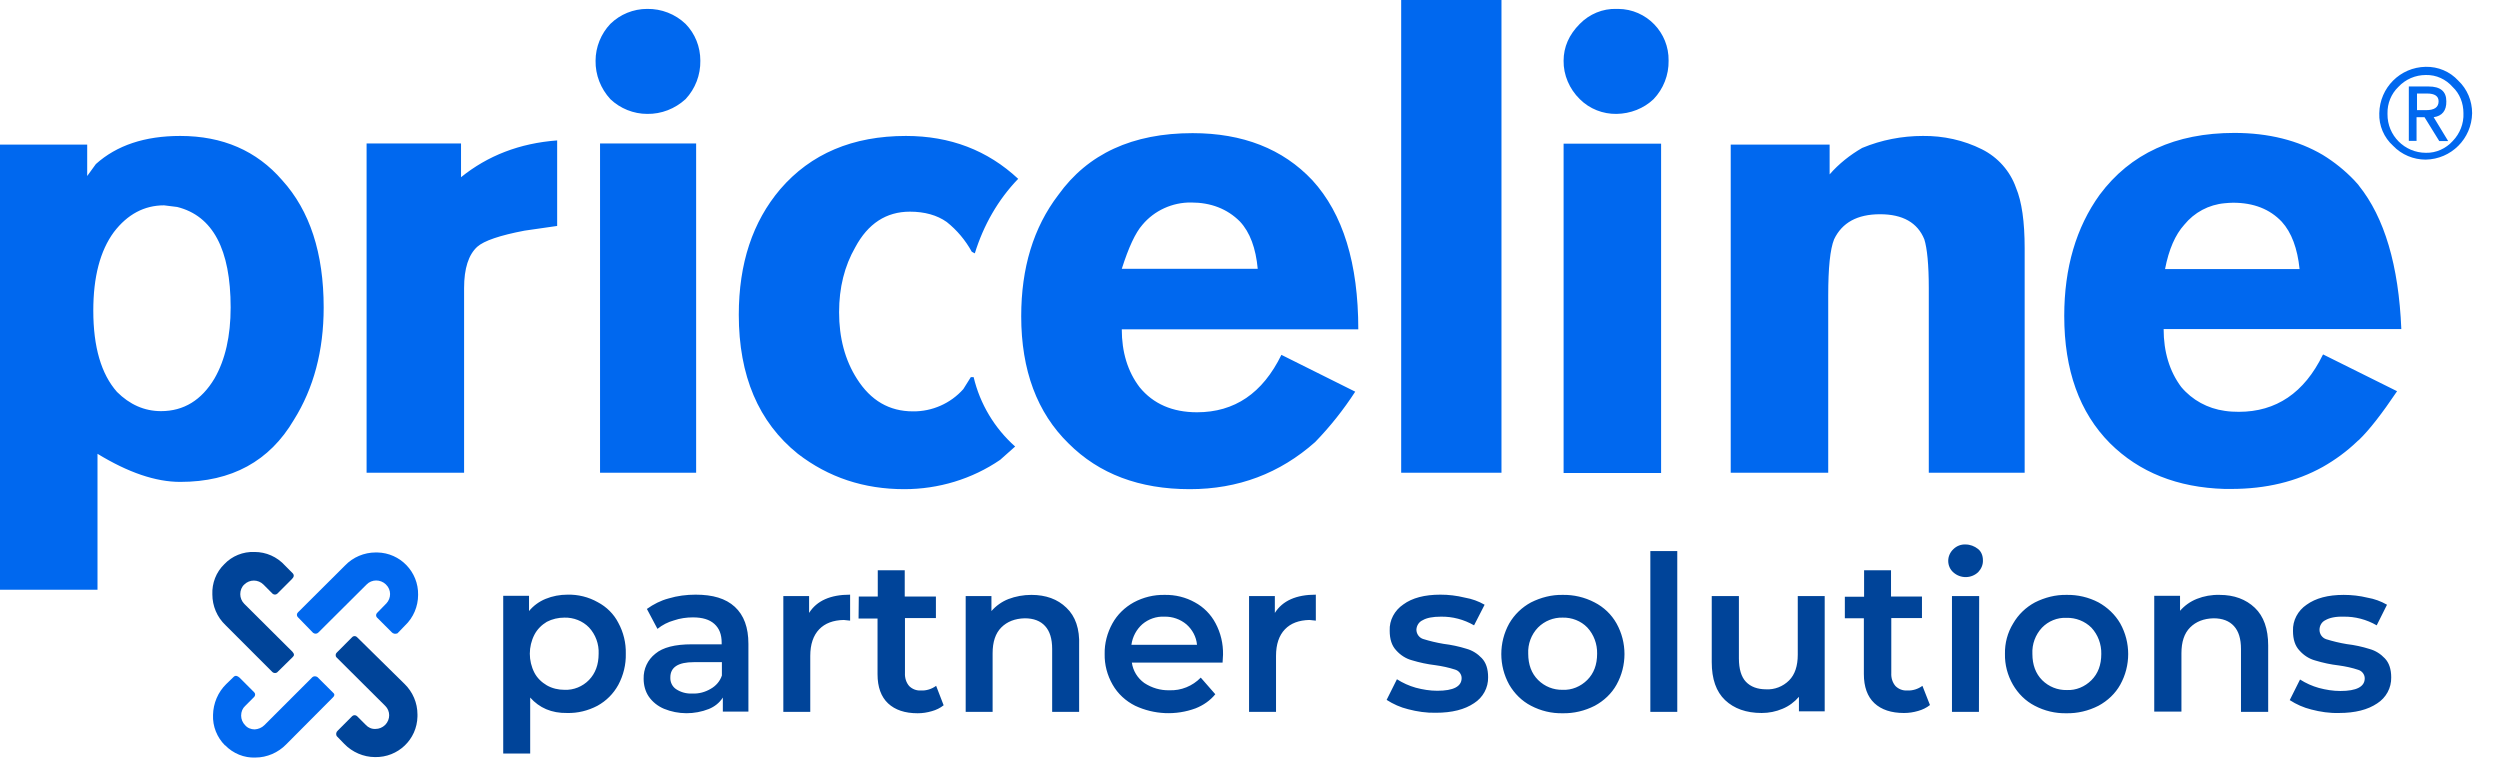
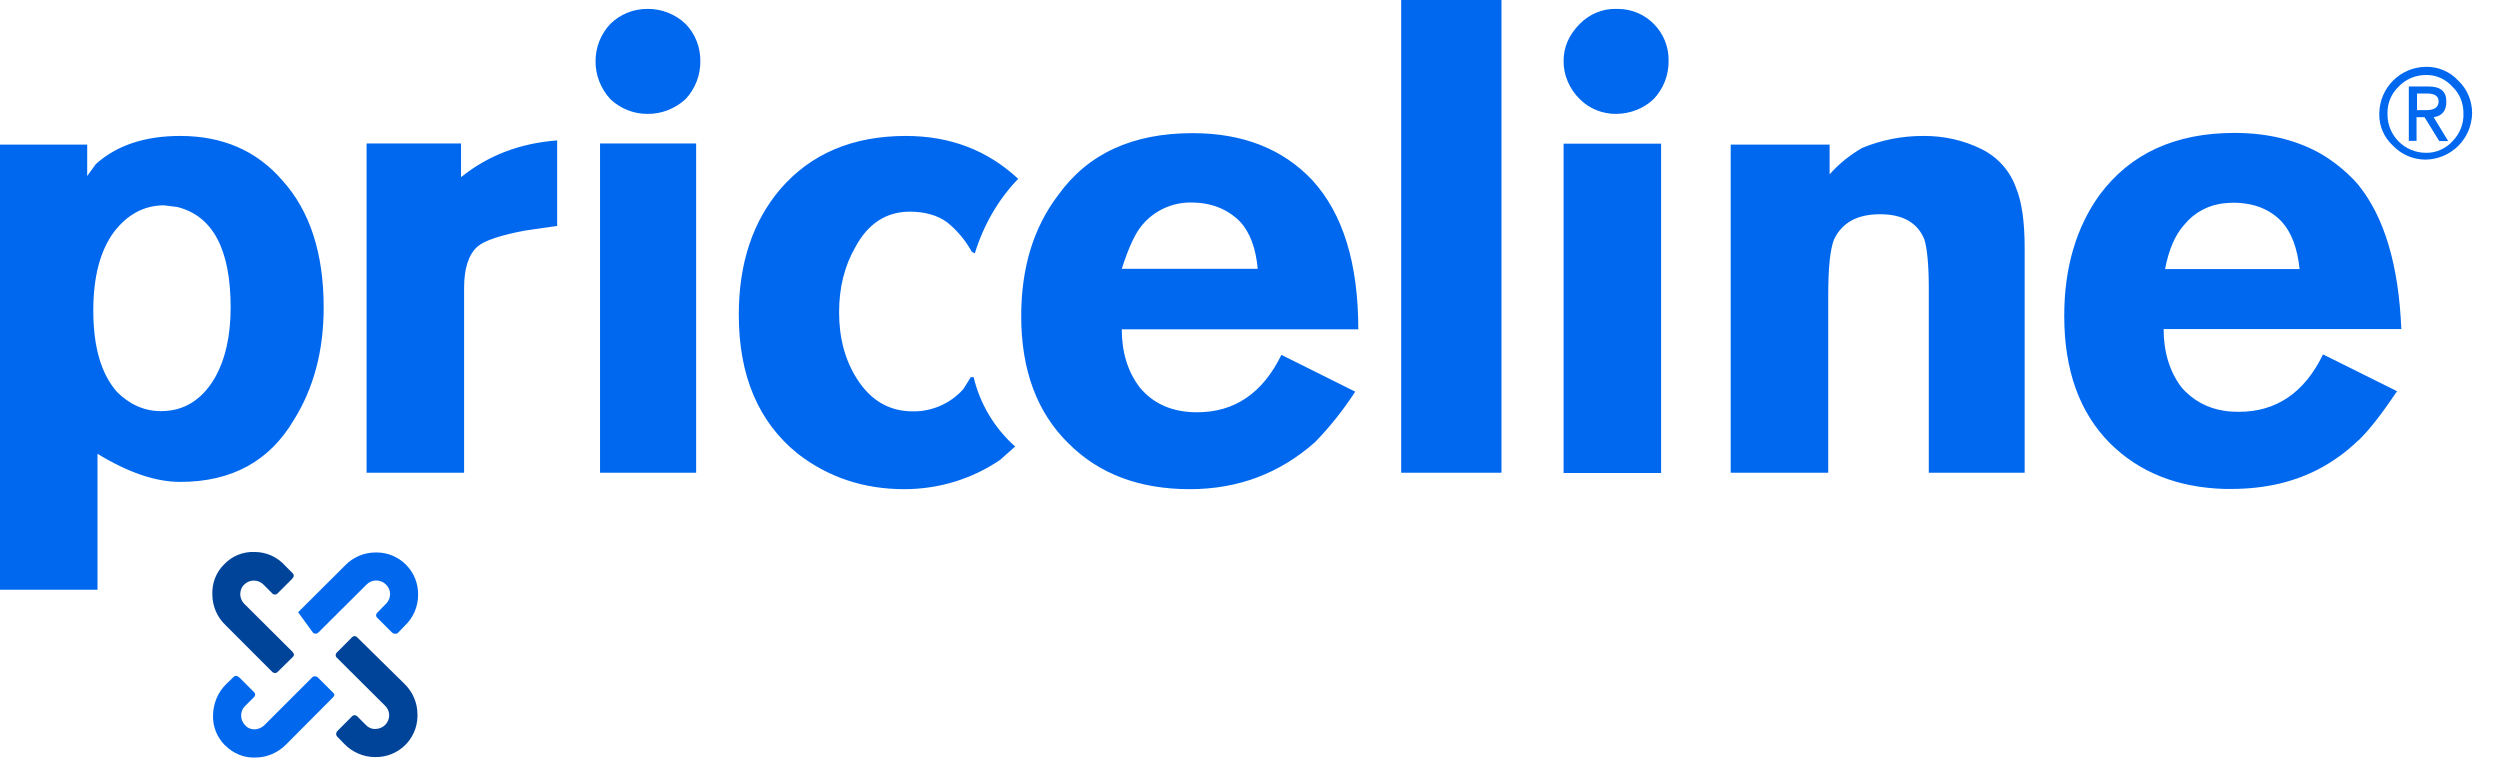
<svg xmlns="http://www.w3.org/2000/svg" width="66" height="20" viewBox="0 0 66 20" fill="none">
-   <path d="M61.389 16.373C61.495 16.311 61.656 16.274 61.866 16.28C62.175 16.274 62.478 16.355 62.745 16.509L63.017 15.965C62.856 15.872 62.683 15.81 62.503 15.779C62.299 15.729 62.089 15.705 61.872 15.705C61.458 15.705 61.136 15.791 60.894 15.965C60.666 16.119 60.523 16.379 60.535 16.658C60.535 16.88 60.591 17.054 60.709 17.177C60.82 17.301 60.962 17.394 61.123 17.437C61.328 17.499 61.532 17.543 61.742 17.567C61.922 17.592 62.095 17.629 62.262 17.685C62.361 17.716 62.429 17.809 62.429 17.908C62.429 18.13 62.212 18.242 61.785 18.242C61.594 18.242 61.402 18.211 61.216 18.161C61.043 18.112 60.876 18.038 60.721 17.939L60.449 18.483C60.622 18.595 60.814 18.681 61.018 18.731C61.253 18.793 61.501 18.83 61.748 18.823C62.175 18.823 62.51 18.737 62.757 18.57C62.992 18.421 63.134 18.161 63.128 17.883C63.128 17.666 63.072 17.499 62.961 17.382C62.85 17.264 62.714 17.177 62.559 17.134C62.361 17.072 62.163 17.029 61.953 17.004C61.767 16.973 61.587 16.93 61.408 16.874C61.303 16.837 61.235 16.738 61.235 16.627C61.235 16.515 61.297 16.416 61.389 16.373ZM57.998 15.81C57.825 15.878 57.671 15.989 57.553 16.125V15.729H56.872V18.786H57.59V17.245C57.59 16.948 57.664 16.72 57.819 16.565C57.974 16.41 58.178 16.33 58.438 16.323C58.673 16.323 58.852 16.392 58.976 16.528C59.1 16.664 59.162 16.862 59.162 17.134V18.793H59.88V17.041C59.88 16.602 59.762 16.268 59.527 16.045C59.292 15.822 58.982 15.705 58.599 15.705C58.388 15.699 58.184 15.736 57.998 15.81ZM52.931 17.264C52.925 17.549 52.999 17.827 53.141 18.075C53.277 18.31 53.475 18.508 53.717 18.632C53.976 18.768 54.261 18.836 54.552 18.83C54.843 18.836 55.133 18.768 55.4 18.632C55.641 18.502 55.845 18.31 55.975 18.075C56.254 17.573 56.254 16.961 55.975 16.46C55.839 16.224 55.635 16.033 55.4 15.903C55.14 15.767 54.849 15.699 54.558 15.705C54.267 15.699 53.983 15.773 53.723 15.903C53.481 16.033 53.283 16.224 53.147 16.46C52.999 16.701 52.925 16.979 52.931 17.264ZM53.908 16.571C54.075 16.398 54.311 16.299 54.558 16.311C54.799 16.305 55.041 16.398 55.214 16.571C55.387 16.757 55.48 17.01 55.474 17.264C55.474 17.555 55.387 17.784 55.214 17.957C55.041 18.13 54.806 18.229 54.564 18.217C54.323 18.223 54.088 18.13 53.914 17.957C53.741 17.784 53.655 17.549 53.655 17.264C53.642 17.004 53.735 16.757 53.908 16.571ZM49.206 15.754H48.704V16.323H49.206V17.796C49.206 18.13 49.298 18.39 49.484 18.564C49.67 18.737 49.93 18.823 50.264 18.823C50.394 18.823 50.517 18.805 50.641 18.768C50.752 18.737 50.858 18.687 50.951 18.613L50.752 18.106C50.635 18.192 50.493 18.236 50.35 18.229C50.233 18.236 50.121 18.192 50.041 18.112C49.961 18.019 49.923 17.895 49.93 17.771V16.317H50.74V15.748H49.923V15.055H49.212V15.754M52.25 15.736H51.532V18.793H52.244L52.25 15.736ZM52.219 14.492C52.126 14.418 52.009 14.374 51.891 14.374C51.773 14.368 51.656 14.412 51.569 14.498C51.483 14.579 51.433 14.69 51.433 14.807C51.433 14.925 51.483 15.037 51.569 15.111C51.755 15.278 52.04 15.278 52.225 15.104C52.306 15.018 52.355 14.906 52.349 14.789C52.349 14.671 52.306 14.56 52.219 14.492ZM44.28 14.548H43.569V18.793H44.28V14.548ZM48.172 15.736H47.461V17.283C47.461 17.58 47.386 17.809 47.232 17.963C47.071 18.124 46.848 18.211 46.625 18.198C46.396 18.198 46.217 18.13 46.093 18C45.969 17.87 45.907 17.66 45.907 17.382V15.736H45.19V17.481C45.19 17.926 45.307 18.26 45.542 18.483C45.778 18.706 46.099 18.823 46.508 18.823C46.7 18.823 46.885 18.786 47.058 18.712C47.225 18.644 47.374 18.533 47.492 18.396V18.78H48.172V15.736ZM42.096 15.903C41.836 15.767 41.545 15.699 41.254 15.705C40.963 15.699 40.679 15.773 40.419 15.903C40.178 16.033 39.98 16.224 39.843 16.46C39.565 16.961 39.565 17.573 39.843 18.075C39.98 18.31 40.178 18.508 40.419 18.632C40.679 18.768 40.963 18.836 41.254 18.83C41.545 18.836 41.836 18.768 42.102 18.632C42.343 18.502 42.547 18.31 42.677 18.075C42.956 17.573 42.956 16.961 42.677 16.46C42.541 16.218 42.337 16.026 42.096 15.903ZM41.254 16.305C41.495 16.299 41.737 16.392 41.904 16.565C42.077 16.75 42.17 17.004 42.164 17.258C42.164 17.549 42.077 17.778 41.904 17.951C41.731 18.124 41.495 18.223 41.254 18.211C41.013 18.217 40.778 18.124 40.605 17.951C40.431 17.778 40.345 17.543 40.345 17.258C40.332 17.004 40.425 16.75 40.605 16.565C40.778 16.392 41.013 16.299 41.254 16.305ZM38.024 15.699C37.61 15.699 37.282 15.785 37.047 15.958C36.818 16.113 36.675 16.373 36.688 16.651C36.688 16.874 36.743 17.047 36.861 17.171C36.972 17.295 37.114 17.388 37.275 17.431C37.48 17.493 37.684 17.536 37.894 17.561C38.074 17.586 38.247 17.623 38.42 17.679C38.519 17.71 38.587 17.802 38.587 17.901C38.587 18.124 38.371 18.236 37.944 18.236C37.752 18.236 37.56 18.205 37.374 18.155C37.201 18.106 37.034 18.031 36.879 17.932L36.607 18.477C36.78 18.588 36.972 18.675 37.176 18.724C37.412 18.786 37.659 18.823 37.907 18.817C38.334 18.817 38.668 18.731 38.915 18.564C39.15 18.415 39.293 18.155 39.286 17.877C39.286 17.66 39.231 17.493 39.119 17.375C39.008 17.258 38.872 17.171 38.717 17.128C38.519 17.066 38.315 17.023 38.111 16.998C37.925 16.967 37.746 16.924 37.566 16.868C37.461 16.831 37.393 16.732 37.393 16.62C37.399 16.515 37.461 16.416 37.56 16.373C37.665 16.311 37.826 16.28 38.036 16.28C38.346 16.274 38.649 16.355 38.915 16.509L39.194 15.965C39.033 15.872 38.859 15.81 38.68 15.779C38.451 15.723 38.241 15.699 38.024 15.699ZM34.738 15.699C34.219 15.699 33.86 15.859 33.656 16.181V15.736H32.975V18.793H33.687V17.314C33.687 17.01 33.767 16.775 33.922 16.614C34.076 16.453 34.293 16.373 34.571 16.367L34.738 16.385V15.699ZM32.09 16.453C31.966 16.218 31.774 16.026 31.546 15.903C31.304 15.767 31.026 15.699 30.747 15.705C30.463 15.699 30.184 15.767 29.93 15.903C29.695 16.033 29.497 16.224 29.367 16.46C29.231 16.707 29.157 16.986 29.163 17.264C29.157 17.549 29.231 17.827 29.373 18.075C29.51 18.316 29.72 18.508 29.968 18.632C30.469 18.867 31.044 18.892 31.564 18.7C31.768 18.619 31.948 18.495 32.084 18.328L31.7 17.889C31.484 18.112 31.18 18.236 30.871 18.223C30.636 18.229 30.407 18.161 30.209 18.031C30.029 17.901 29.912 17.71 29.881 17.493H32.276L32.288 17.283C32.294 16.992 32.226 16.707 32.09 16.453ZM30.159 16.478C30.32 16.342 30.531 16.268 30.741 16.28C30.951 16.274 31.162 16.348 31.323 16.484C31.477 16.62 31.583 16.812 31.601 17.023H29.869C29.899 16.806 30.005 16.614 30.159 16.478ZM28.154 16.045C27.919 15.816 27.61 15.705 27.226 15.705C27.022 15.705 26.812 15.742 26.62 15.816C26.447 15.884 26.292 15.996 26.174 16.132V15.736H25.494V18.793H26.205V17.245C26.205 16.948 26.28 16.72 26.434 16.565C26.589 16.41 26.793 16.33 27.053 16.323C27.288 16.323 27.468 16.392 27.591 16.528C27.715 16.664 27.777 16.862 27.777 17.134V18.793H28.489V17.041C28.507 16.602 28.39 16.268 28.154 16.045ZM22.666 16.33H23.167V17.802C23.167 18.137 23.26 18.396 23.446 18.57C23.631 18.743 23.891 18.83 24.225 18.83C24.355 18.83 24.479 18.811 24.603 18.774C24.714 18.743 24.819 18.694 24.912 18.619L24.714 18.106C24.596 18.192 24.454 18.236 24.312 18.229C24.194 18.236 24.083 18.192 24.003 18.112C23.922 18.019 23.885 17.895 23.891 17.771V16.317H24.708V15.748H23.885V15.055H23.173V15.748H22.672L22.666 16.33ZM22.443 15.699C21.923 15.699 21.564 15.859 21.36 16.181V15.736H20.68V18.793H21.391V17.314C21.391 17.01 21.472 16.775 21.626 16.614C21.781 16.453 21.998 16.373 22.276 16.367L22.443 16.385V15.699ZM17.79 16.379C17.951 16.323 18.124 16.299 18.291 16.299C18.545 16.299 18.73 16.355 18.86 16.472C18.99 16.59 19.052 16.75 19.052 16.967V17.01H18.26C17.821 17.01 17.499 17.091 17.301 17.258C17.097 17.419 16.985 17.66 16.992 17.92C16.992 18.087 17.035 18.254 17.128 18.39C17.227 18.533 17.369 18.644 17.53 18.712C17.907 18.867 18.334 18.867 18.712 18.718C18.867 18.656 18.997 18.551 19.083 18.415V18.786H19.758V16.998C19.758 16.565 19.64 16.243 19.399 16.02C19.157 15.798 18.817 15.699 18.365 15.699C18.124 15.699 17.883 15.729 17.654 15.798C17.443 15.853 17.252 15.952 17.078 16.076L17.357 16.602C17.487 16.497 17.635 16.422 17.79 16.379ZM17.697 17.883C17.697 17.617 17.901 17.481 18.316 17.481H19.058V17.833C19.009 17.982 18.904 18.106 18.761 18.186C18.613 18.273 18.452 18.316 18.279 18.31C18.124 18.316 17.976 18.279 17.846 18.192C17.747 18.124 17.691 18.007 17.697 17.883ZM15.779 15.897C15.537 15.76 15.259 15.692 14.981 15.699C14.783 15.699 14.585 15.736 14.405 15.81C14.238 15.878 14.083 15.989 13.966 16.132V15.729H13.285V19.894H13.997V18.415C14.238 18.687 14.56 18.83 14.974 18.823C15.253 18.83 15.525 18.762 15.773 18.632C16.008 18.502 16.193 18.316 16.323 18.081C16.459 17.827 16.528 17.543 16.521 17.258C16.528 16.973 16.459 16.689 16.323 16.441C16.206 16.212 16.014 16.02 15.779 15.897ZM14.9 16.305C15.142 16.299 15.383 16.392 15.55 16.565C15.723 16.75 15.816 17.004 15.804 17.258C15.804 17.549 15.717 17.778 15.55 17.951C15.383 18.124 15.142 18.223 14.9 18.211C14.739 18.211 14.578 18.174 14.436 18.093C14.3 18.013 14.182 17.901 14.108 17.759C13.947 17.444 13.947 17.072 14.108 16.757C14.182 16.614 14.3 16.497 14.436 16.416C14.578 16.342 14.739 16.305 14.9 16.305Z" fill="#004499" />
  <path d="M2.302 4.647V3.818H0V15.569H2.574V11.98C3.385 12.475 4.109 12.722 4.758 12.722C6.114 12.722 7.116 12.178 7.76 11.082C8.279 10.253 8.545 9.263 8.545 8.118C8.545 6.683 8.18 5.563 7.45 4.758C6.776 3.979 5.878 3.589 4.758 3.589C3.824 3.589 3.082 3.836 2.531 4.331L2.302 4.647ZM4.331 5.421L4.678 5.464C5.619 5.699 6.089 6.584 6.089 8.118C6.089 8.873 5.947 9.498 5.662 9.993C5.322 10.563 4.851 10.854 4.251 10.854C3.812 10.854 3.422 10.68 3.088 10.346C2.673 9.876 2.463 9.164 2.463 8.199C2.463 7.314 2.642 6.621 3.007 6.126C3.366 5.656 3.812 5.421 4.331 5.421ZM15.841 3.787V12.481H18.378V3.787H15.841ZM12.171 4.678V3.787H9.678V12.481H12.252V7.605C12.252 7.085 12.37 6.726 12.598 6.516C12.778 6.355 13.199 6.213 13.848 6.089L14.709 5.965V3.707C13.718 3.781 12.877 4.109 12.171 4.678ZM18.489 1.603C18.489 1.238 18.353 0.891 18.099 0.631C17.827 0.371 17.462 0.229 17.085 0.235C16.72 0.235 16.373 0.377 16.113 0.631C15.866 0.891 15.723 1.244 15.723 1.603C15.717 1.98 15.859 2.339 16.113 2.617C16.373 2.865 16.726 3.007 17.085 3.007C17.462 3.013 17.821 2.871 18.099 2.617C18.359 2.339 18.495 1.974 18.489 1.603ZM26.88 4.721C26.069 3.966 25.085 3.589 23.916 3.589C22.511 3.589 21.404 4.059 20.599 4.994C19.869 5.854 19.504 6.955 19.504 8.31C19.504 9.919 20.024 11.144 21.063 11.98C21.874 12.605 22.808 12.914 23.873 12.914C24.776 12.914 25.661 12.648 26.404 12.14L26.8 11.788C26.255 11.305 25.871 10.662 25.704 9.956H25.63L25.432 10.272C25.098 10.649 24.609 10.866 24.102 10.86C23.477 10.86 22.988 10.575 22.623 10C22.307 9.505 22.152 8.917 22.152 8.242C22.152 7.592 22.295 7.023 22.579 6.528C22.914 5.903 23.396 5.588 24.021 5.588C24.411 5.588 24.739 5.68 24.993 5.86C25.265 6.076 25.488 6.343 25.655 6.646L25.735 6.689C25.964 5.947 26.348 5.272 26.88 4.721ZM36.991 0V12.481H39.639V0H36.991ZM35.778 10.34L33.829 9.368C33.334 10.383 32.591 10.884 31.601 10.884C30.952 10.884 30.444 10.662 30.085 10.222C29.77 9.808 29.615 9.294 29.615 8.694H35.859C35.859 6.955 35.456 5.643 34.646 4.758C33.866 3.929 32.808 3.515 31.484 3.515C29.9 3.515 28.718 4.059 27.938 5.148C27.282 6.008 26.96 7.073 26.96 8.347C26.96 9.777 27.381 10.897 28.21 11.707C29.015 12.512 30.079 12.914 31.41 12.914C32.684 12.914 33.786 12.499 34.72 11.67C35.116 11.262 35.469 10.816 35.778 10.34ZM30.16 5.934C30.475 5.557 30.952 5.34 31.447 5.346C31.966 5.346 32.4 5.513 32.734 5.848C33 6.132 33.154 6.553 33.204 7.097H29.615C29.794 6.534 29.974 6.145 30.16 5.934ZM43.853 3.793H41.279V12.487H43.853V3.793ZM43.655 2.617C43.915 2.345 44.057 1.98 44.051 1.603C44.064 0.86 43.47 0.241 42.721 0.235H42.678C42.312 0.223 41.96 0.371 41.706 0.631C41.421 0.916 41.279 1.244 41.279 1.603C41.273 1.98 41.434 2.351 41.706 2.617C41.966 2.877 42.319 3.013 42.678 3.007C43.043 3.001 43.395 2.865 43.655 2.617ZM53.451 6.553C53.451 5.854 53.376 5.322 53.222 4.956C53.067 4.517 52.745 4.152 52.324 3.942C51.842 3.7 51.303 3.583 50.765 3.589C50.214 3.589 49.67 3.694 49.162 3.905C48.841 4.09 48.544 4.325 48.302 4.604V3.818H45.691V12.481H48.265V7.803C48.265 7.073 48.315 6.578 48.42 6.318C48.63 5.878 49.032 5.656 49.633 5.656C50.233 5.656 50.623 5.878 50.802 6.318C50.876 6.553 50.92 6.986 50.92 7.605V12.481H53.451V6.553ZM62.275 4.901C62.268 4.895 62.268 4.895 62.268 4.888L62.151 4.758C61.903 4.499 61.625 4.276 61.322 4.09C60.672 3.707 59.892 3.509 58.989 3.509C57.429 3.509 56.241 4.053 55.431 5.142C54.812 6.002 54.496 7.067 54.496 8.341C54.496 9.771 54.898 10.891 55.703 11.701C56.476 12.469 57.485 12.871 58.729 12.908H58.908C59.818 12.908 60.622 12.716 61.322 12.326C61.65 12.14 61.953 11.918 62.225 11.658C62.237 11.646 62.256 11.627 62.275 11.615C62.553 11.348 62.887 10.915 63.283 10.328L61.328 9.356C61.328 9.362 61.328 9.368 61.322 9.368C60.833 10.371 60.09 10.872 59.106 10.872C58.983 10.872 58.859 10.866 58.735 10.847C58.283 10.785 57.875 10.563 57.584 10.216C57.275 9.802 57.12 9.288 57.12 8.688H63.395C63.326 7.005 62.949 5.742 62.275 4.901ZM57.664 5.934C57.931 5.606 58.314 5.402 58.735 5.365C58.809 5.359 58.877 5.352 58.952 5.352C59.496 5.352 59.923 5.52 60.239 5.854C60.498 6.138 60.653 6.559 60.709 7.104H57.157C57.256 6.584 57.429 6.194 57.664 5.934Z" fill="#0068EF" />
  <path d="M65.264 2.989C65.264 2.661 65.134 2.351 64.899 2.129C64.676 1.887 64.366 1.757 64.038 1.764C63.364 1.776 62.826 2.314 62.813 2.989C62.801 3.317 62.937 3.632 63.178 3.849C63.401 4.084 63.717 4.214 64.038 4.214C64.713 4.202 65.251 3.663 65.264 2.989ZM65.035 2.989C65.047 3.261 64.942 3.527 64.75 3.725C64.571 3.923 64.311 4.041 64.045 4.034C63.482 4.034 63.024 3.577 63.03 3.013V2.995C63.024 2.729 63.129 2.475 63.315 2.296C63.506 2.091 63.766 1.98 64.045 1.98C64.317 1.974 64.571 2.091 64.75 2.296C64.936 2.469 65.035 2.723 65.035 2.989ZM64.249 3.094C64.472 3.063 64.589 2.921 64.583 2.673C64.583 2.413 64.428 2.283 64.113 2.283H63.593V3.719H63.797V3.094H64.007L64.397 3.725H64.632L64.249 3.094ZM64.379 2.673C64.379 2.834 64.267 2.908 64.045 2.908H63.809V2.469H64.076C64.274 2.469 64.379 2.537 64.379 2.673Z" fill="#0068EF" />
  <path d="M9.43 16.825C9.399 16.788 9.344 16.781 9.306 16.812L8.892 17.227C8.855 17.258 8.849 17.32 8.886 17.357L8.892 17.363L10.167 18.632C10.309 18.768 10.309 18.991 10.173 19.133L10.167 19.139C10.098 19.207 10.006 19.244 9.913 19.244C9.814 19.25 9.721 19.207 9.659 19.139L9.424 18.904C9.387 18.873 9.337 18.873 9.3 18.904L8.917 19.288C8.873 19.325 8.861 19.387 8.892 19.436L9.09 19.64C9.3 19.857 9.597 19.987 9.901 19.987C10.507 19.999 11.008 19.523 11.021 18.916V18.86C11.021 18.557 10.897 18.267 10.68 18.056L9.43 16.825ZM6.72 14.572C6.417 14.56 6.126 14.678 5.922 14.894C5.705 15.104 5.594 15.395 5.606 15.692C5.606 15.996 5.73 16.293 5.953 16.503L7.19 17.741C7.221 17.771 7.277 17.778 7.314 17.753L7.729 17.345C7.772 17.307 7.772 17.264 7.722 17.208L6.448 15.94C6.38 15.872 6.343 15.779 6.343 15.686C6.343 15.587 6.38 15.494 6.448 15.432C6.516 15.364 6.609 15.327 6.701 15.327C6.794 15.327 6.887 15.364 6.955 15.432L7.196 15.674C7.234 15.705 7.283 15.705 7.32 15.674L7.704 15.29C7.76 15.235 7.772 15.185 7.729 15.136L7.531 14.937C7.314 14.696 7.023 14.572 6.72 14.572Z" fill="#004499" />
-   <path d="M6.174 17.864L5.97 18.062C5.754 18.273 5.63 18.57 5.624 18.873C5.611 19.176 5.729 19.467 5.939 19.677H5.945C6.156 19.894 6.447 20.012 6.744 19.999C7.047 19.999 7.344 19.869 7.554 19.653L8.786 18.415C8.835 18.372 8.841 18.328 8.798 18.291L8.383 17.877C8.34 17.846 8.284 17.846 8.247 17.877L6.979 19.145C6.911 19.213 6.818 19.25 6.725 19.256C6.626 19.256 6.533 19.219 6.471 19.145C6.403 19.077 6.366 18.984 6.366 18.892C6.366 18.792 6.403 18.7 6.471 18.638L6.713 18.396C6.744 18.359 6.744 18.304 6.707 18.273L6.323 17.889C6.267 17.84 6.218 17.827 6.174 17.864ZM7.87 16.163C7.833 16.194 7.827 16.249 7.857 16.286L8.266 16.707C8.309 16.738 8.365 16.738 8.402 16.701L9.677 15.432C9.813 15.29 10.042 15.29 10.184 15.426L10.19 15.432C10.333 15.569 10.333 15.791 10.197 15.934L10.19 15.94L9.955 16.181C9.924 16.212 9.918 16.262 9.949 16.299L9.955 16.305L10.339 16.689C10.376 16.732 10.438 16.744 10.493 16.72L10.691 16.515C10.914 16.305 11.038 16.008 11.038 15.705C11.05 15.098 10.568 14.597 9.961 14.585H9.918C9.615 14.585 9.318 14.709 9.107 14.931L7.87 16.163Z" fill="#0168EE" />
+   <path d="M6.174 17.864L5.97 18.062C5.754 18.273 5.63 18.57 5.624 18.873C5.611 19.176 5.729 19.467 5.939 19.677H5.945C6.156 19.894 6.447 20.012 6.744 19.999C7.047 19.999 7.344 19.869 7.554 19.653L8.786 18.415C8.835 18.372 8.841 18.328 8.798 18.291L8.383 17.877C8.34 17.846 8.284 17.846 8.247 17.877L6.979 19.145C6.911 19.213 6.818 19.25 6.725 19.256C6.626 19.256 6.533 19.219 6.471 19.145C6.403 19.077 6.366 18.984 6.366 18.892C6.366 18.792 6.403 18.7 6.471 18.638L6.713 18.396C6.744 18.359 6.744 18.304 6.707 18.273L6.323 17.889C6.267 17.84 6.218 17.827 6.174 17.864ZM7.87 16.163L8.266 16.707C8.309 16.738 8.365 16.738 8.402 16.701L9.677 15.432C9.813 15.29 10.042 15.29 10.184 15.426L10.19 15.432C10.333 15.569 10.333 15.791 10.197 15.934L10.19 15.94L9.955 16.181C9.924 16.212 9.918 16.262 9.949 16.299L9.955 16.305L10.339 16.689C10.376 16.732 10.438 16.744 10.493 16.72L10.691 16.515C10.914 16.305 11.038 16.008 11.038 15.705C11.05 15.098 10.568 14.597 9.961 14.585H9.918C9.615 14.585 9.318 14.709 9.107 14.931L7.87 16.163Z" fill="#0168EE" />
</svg>